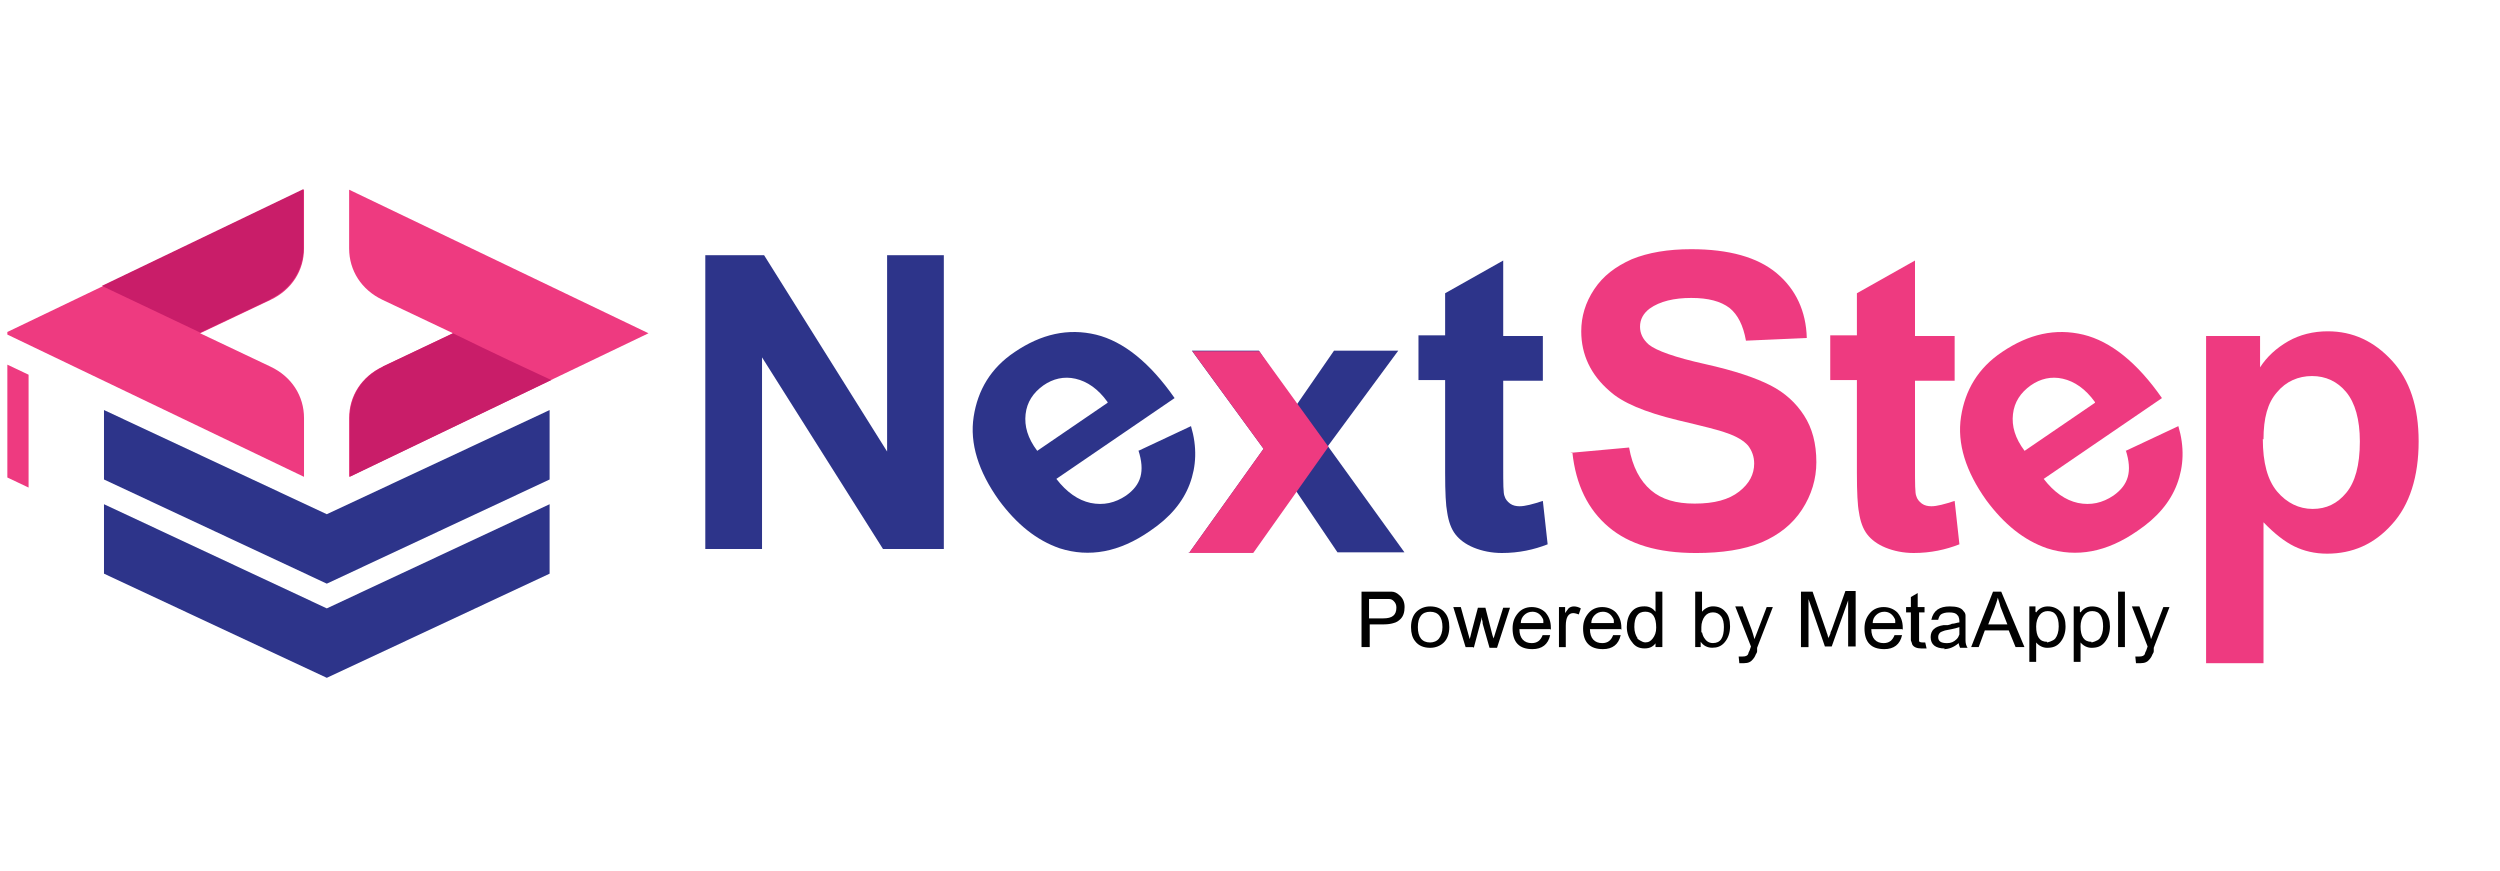
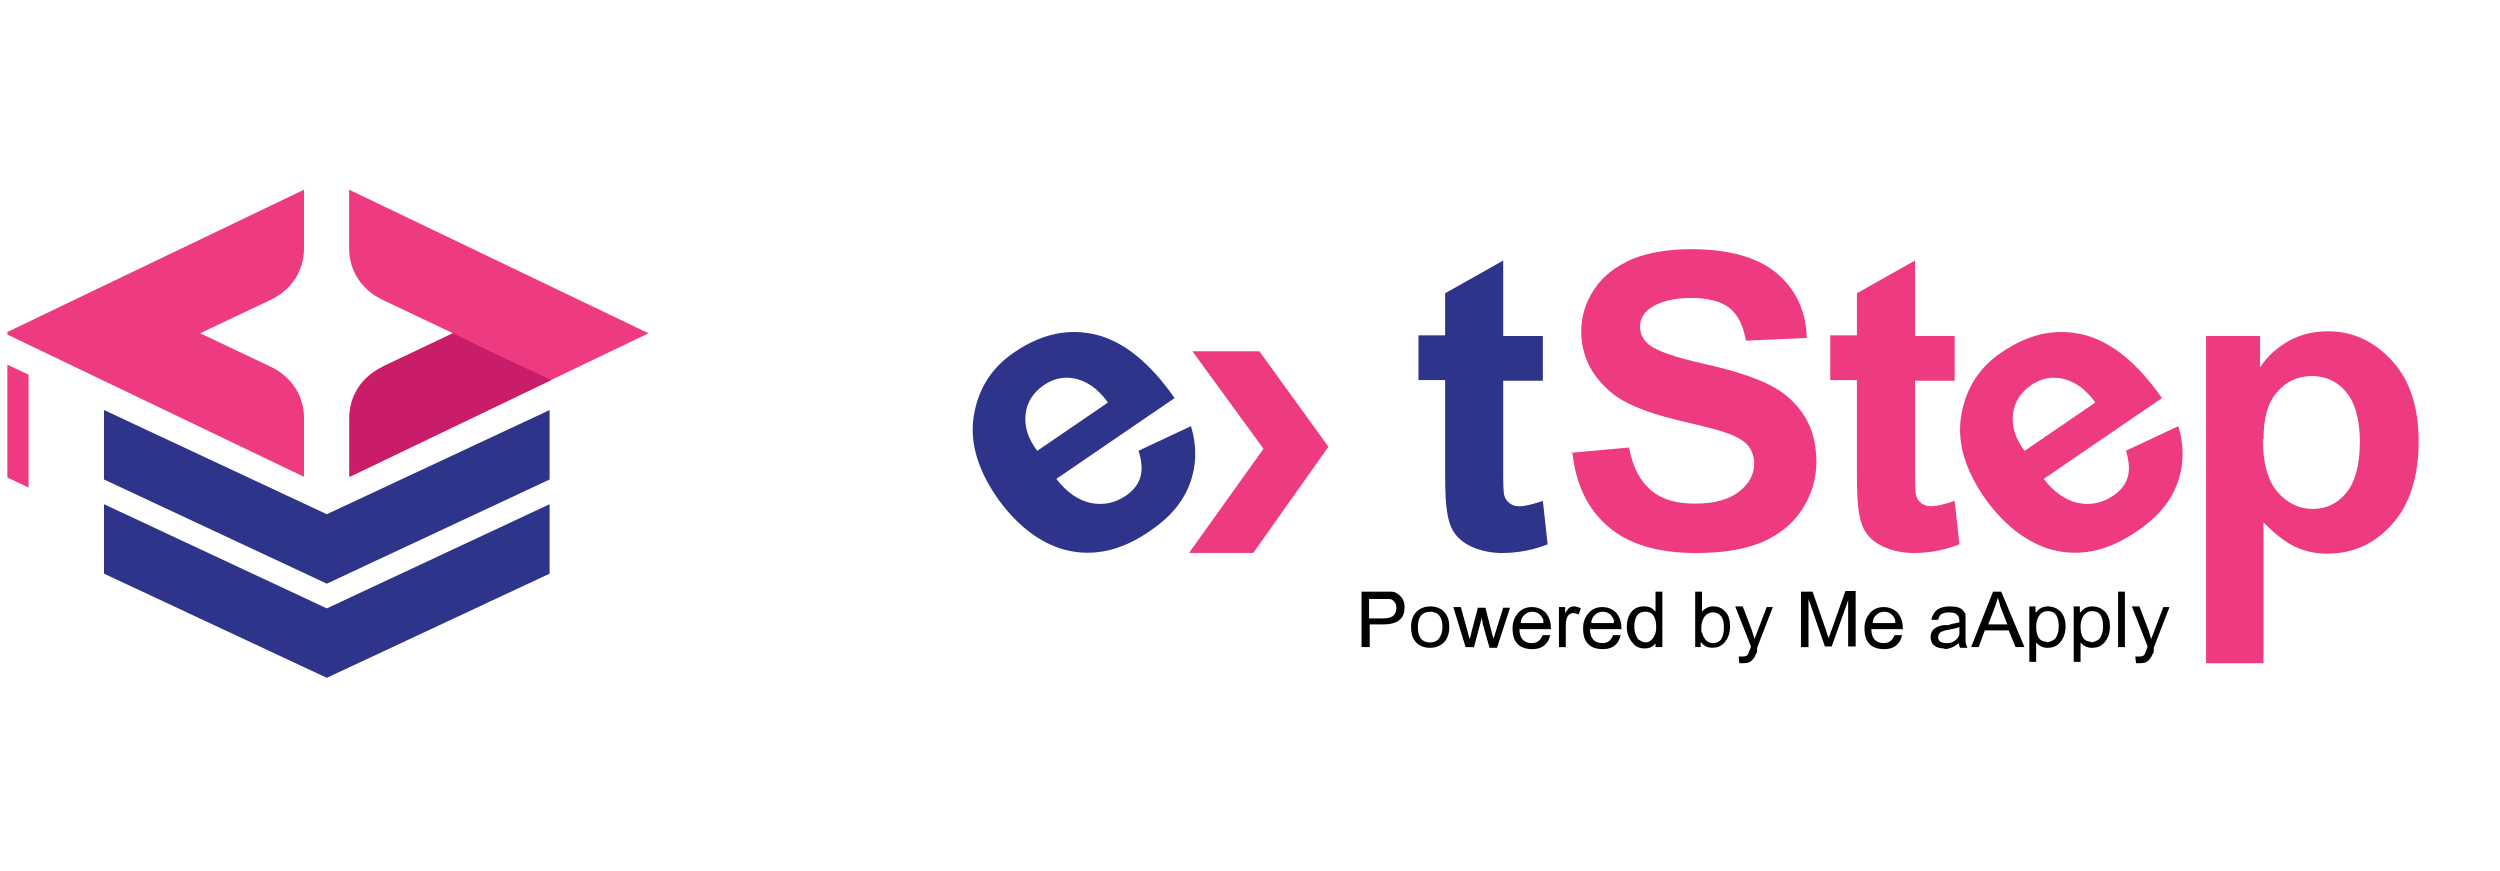
<svg xmlns="http://www.w3.org/2000/svg" width="175" height="61" viewBox="0 0 175 61" fill="none">
  <g clip-path="url(#clip0_6930_6194)">
    <path d="M95.833 45.296H95.307V41.416H96.79C96.79 41.416 97.029 41.416 97.125 41.416C97.22 41.416 97.316 41.416 97.412 41.416C97.603 41.416 97.794 41.51 97.938 41.65C98.177 41.837 98.321 42.117 98.321 42.491C98.321 42.865 98.225 43.145 98.034 43.333C97.89 43.473 97.747 43.566 97.555 43.613C97.412 43.66 97.172 43.706 96.885 43.706H95.881V45.296H95.833ZM95.833 41.883V43.286H96.838C97.46 43.286 97.747 43.052 97.747 42.538C97.747 42.351 97.699 42.211 97.555 42.07C97.46 41.977 97.364 41.93 97.22 41.93C97.172 41.93 97.077 41.93 97.029 41.93H95.785L95.833 41.883Z" fill="#010101" />
    <path d="M99.154 42.823C99.393 42.59 99.728 42.449 100.111 42.449C100.542 42.449 100.924 42.59 101.164 42.917C101.355 43.15 101.451 43.477 101.451 43.898C101.451 44.366 101.307 44.74 101.068 44.973C100.829 45.207 100.494 45.347 100.111 45.347C99.68 45.347 99.298 45.207 99.058 44.88C98.867 44.646 98.772 44.319 98.772 43.898C98.772 43.431 98.915 43.057 99.154 42.823ZM100.111 44.973C100.35 44.973 100.59 44.88 100.733 44.693C100.877 44.506 100.972 44.225 100.972 43.898C100.972 43.197 100.685 42.823 100.111 42.823C99.537 42.823 99.25 43.197 99.25 43.898C99.25 44.599 99.537 44.973 100.111 44.973Z" fill="#010101" />
    <path d="M103.118 45.299H102.592L101.73 42.494H102.257L102.879 44.738C102.879 44.738 102.974 44.41 103.022 44.177L103.453 42.541H103.979L104.457 44.41C104.457 44.41 104.505 44.597 104.553 44.691L105.223 42.541H105.701L104.792 45.345H104.266L103.788 43.663C103.788 43.663 103.788 43.476 103.74 43.382V43.289V43.195L103.166 45.345L103.118 45.299Z" fill="#010101" />
    <path d="M108.512 44.037H106.359C106.359 44.691 106.694 45.018 107.22 45.018C107.603 45.018 107.842 44.831 107.986 44.457H108.512C108.369 45.112 107.938 45.439 107.268 45.439C106.359 45.439 105.881 44.971 105.881 43.99C105.881 43.522 106.024 43.195 106.264 42.915C106.503 42.634 106.838 42.494 107.22 42.494C107.603 42.494 107.938 42.634 108.177 42.868C108.417 43.148 108.56 43.476 108.56 43.943V44.083L108.512 44.037ZM108.034 43.616V43.476C108.034 43.476 108.034 43.336 107.986 43.289C107.842 43.008 107.603 42.821 107.268 42.821C107.029 42.821 106.838 42.915 106.694 43.055C106.551 43.195 106.455 43.382 106.455 43.616H108.034Z" fill="#010101" />
    <path d="M109.605 45.3H109.127V42.496H109.558V42.917C109.558 42.917 109.749 42.636 109.797 42.589C109.892 42.496 110.036 42.449 110.179 42.449C110.323 42.449 110.514 42.496 110.658 42.589L110.514 43.01C110.514 43.01 110.275 42.917 110.132 42.917C109.797 42.917 109.605 43.197 109.605 43.805V45.3Z" fill="#010101" />
    <path d="M113.448 44.037H111.295C111.295 44.691 111.63 45.018 112.156 45.018C112.539 45.018 112.778 44.831 112.921 44.457H113.448C113.304 45.112 112.874 45.439 112.204 45.439C111.295 45.439 110.816 44.971 110.816 43.99C110.816 43.522 110.96 43.195 111.199 42.915C111.438 42.634 111.773 42.494 112.156 42.494C112.539 42.494 112.874 42.634 113.113 42.868C113.352 43.148 113.496 43.476 113.496 43.943V44.083L113.448 44.037ZM112.969 43.616V43.476C112.969 43.476 112.969 43.336 112.921 43.289C112.778 43.008 112.539 42.821 112.204 42.821C111.965 42.821 111.773 42.915 111.63 43.055C111.486 43.195 111.391 43.382 111.391 43.616H112.969Z" fill="#010101" />
    <path d="M115.934 44.968C115.743 45.249 115.504 45.389 115.121 45.389C114.738 45.389 114.451 45.249 114.26 44.968C114.02 44.688 113.877 44.314 113.877 43.893C113.877 43.473 113.973 43.099 114.212 42.818C114.451 42.538 114.738 42.444 115.121 42.444C115.456 42.444 115.695 42.585 115.886 42.818V41.416H116.365V45.296H115.886V44.922L115.934 44.968ZM114.595 44.688C114.595 44.688 114.929 44.968 115.169 44.968C115.408 44.968 115.551 44.875 115.695 44.688C115.839 44.501 115.934 44.267 115.934 43.94C115.934 43.192 115.695 42.818 115.169 42.818C114.642 42.818 114.403 43.192 114.403 43.893C114.403 44.221 114.499 44.501 114.642 44.688H114.595Z" fill="#010101" />
    <path d="M119.142 45.296H118.664V41.416H119.142V42.818C119.334 42.585 119.621 42.444 119.908 42.444C120.291 42.444 120.578 42.585 120.769 42.818C121.008 43.052 121.104 43.426 121.104 43.847C121.104 44.314 120.961 44.688 120.721 44.968C120.482 45.249 120.195 45.342 119.86 45.342C119.525 45.342 119.238 45.202 119.047 44.922V45.296H119.142ZM119.142 44.267C119.142 44.267 119.19 44.501 119.286 44.641C119.43 44.875 119.621 45.015 119.908 45.015C120.434 45.015 120.673 44.641 120.673 43.893C120.673 43.613 120.626 43.333 120.482 43.145C120.339 42.959 120.147 42.865 119.908 42.865C119.669 42.865 119.477 42.959 119.334 43.145C119.19 43.333 119.095 43.613 119.095 43.893C119.095 44.08 119.095 44.174 119.095 44.267H119.142Z" fill="#010101" />
    <path d="M124.098 42.496L122.998 45.347C122.998 45.347 122.998 45.347 122.998 45.394C122.998 45.394 122.998 45.534 122.998 45.581C122.998 45.675 122.95 45.721 122.902 45.815C122.854 45.955 122.759 46.095 122.711 46.142C122.567 46.329 122.376 46.422 122.089 46.422C122.041 46.422 121.993 46.422 121.897 46.422C121.897 46.422 121.85 46.422 121.802 46.422H121.754L121.706 45.955H121.85C121.85 45.955 121.945 45.955 121.993 45.955C122.184 45.955 122.328 45.908 122.376 45.768C122.376 45.721 122.424 45.628 122.471 45.534L122.567 45.254L121.467 42.449H121.993L122.615 44.085C122.615 44.085 122.759 44.506 122.806 44.74L122.902 44.506C122.902 44.506 122.998 44.272 123.046 44.132L123.668 42.496H124.146H124.098Z" fill="#010101" />
    <path d="M126.595 45.297H126.068V41.418H126.882L127.839 44.176C127.839 44.176 127.886 44.363 127.934 44.456C127.934 44.456 127.934 44.55 127.982 44.596V44.69L128.126 44.363C128.126 44.269 128.173 44.176 128.221 44.082L129.178 41.371H129.896V45.251H129.37V42.026L128.221 45.251H127.743L126.595 41.932V45.251V45.297Z" fill="#010101" />
    <path d="M133.145 44.037H130.992C130.992 44.691 131.327 45.018 131.853 45.018C132.236 45.018 132.475 44.831 132.619 44.457H133.145C133.001 45.112 132.571 45.439 131.901 45.439C130.992 45.439 130.514 44.971 130.514 43.99C130.514 43.522 130.657 43.195 130.896 42.915C131.136 42.634 131.471 42.494 131.853 42.494C132.236 42.494 132.571 42.634 132.81 42.868C133.049 43.148 133.193 43.476 133.193 43.943V44.083L133.145 44.037ZM132.667 43.616V43.476C132.667 43.476 132.667 43.336 132.619 43.289C132.475 43.008 132.236 42.821 131.901 42.821C131.662 42.821 131.471 42.915 131.327 43.055C131.183 43.195 131.088 43.382 131.088 43.616H132.667Z" fill="#010101" />
-     <path d="M134.335 42.867V44.55C134.335 44.55 134.335 44.69 134.335 44.737C134.335 44.784 134.335 44.831 134.335 44.877C134.335 44.924 134.43 44.971 134.574 44.971C134.574 44.971 134.622 44.971 134.67 44.971H134.765L134.861 45.391C134.718 45.391 134.622 45.391 134.478 45.391C134.191 45.391 133.952 45.298 133.856 45.111C133.856 45.064 133.809 44.971 133.761 44.831C133.761 44.784 133.761 44.737 133.761 44.69V42.867H133.426V42.493H133.761V41.792L134.239 41.512V42.493H134.718V42.867H134.239H134.335Z" fill="#010101" />
    <path d="M136.151 45.394C135.481 45.394 135.146 45.114 135.146 44.599C135.146 44.132 135.434 43.852 136.055 43.758H136.343C136.343 43.758 136.582 43.711 136.63 43.665C136.821 43.665 137.012 43.571 137.156 43.571V43.478C137.156 43.478 137.156 43.15 137.012 43.057C136.917 42.917 136.725 42.87 136.438 42.87C136.199 42.87 136.008 42.917 135.864 43.01C135.768 43.104 135.721 43.197 135.673 43.384H135.194C135.338 42.73 135.768 42.449 136.486 42.449C136.964 42.449 137.299 42.543 137.443 42.776C137.539 42.87 137.586 42.963 137.586 43.104C137.586 43.15 137.586 43.244 137.586 43.291V44.506C137.586 44.506 137.586 44.74 137.586 44.833C137.586 45.02 137.634 45.207 137.73 45.347H137.204C137.204 45.347 137.108 45.114 137.108 45.02C136.773 45.3 136.438 45.441 136.055 45.441L136.151 45.394ZM137.156 43.898C137.156 43.898 136.869 43.992 136.63 44.038L136.151 44.132C136.151 44.132 135.864 44.225 135.816 44.272C135.721 44.366 135.673 44.459 135.673 44.599C135.673 44.88 135.864 45.02 136.295 45.02C136.582 45.02 136.773 44.927 136.965 44.74C137.06 44.646 137.108 44.553 137.156 44.412C137.156 44.319 137.156 44.225 137.156 44.038V43.852V43.898Z" fill="#010101" />
    <path d="M138.555 45.296H137.98L139.511 41.416H140.086L141.712 45.296H141.09L140.612 44.127H138.937L138.507 45.296H138.555ZM140.038 42.491C140.038 42.491 139.99 42.351 139.99 42.304C139.942 42.164 139.894 41.977 139.846 41.837C139.798 42.07 139.703 42.304 139.607 42.585L139.177 43.706H140.516L140.038 42.491Z" fill="#010101" />
    <path d="M142.531 42.87C142.723 42.589 143.01 42.449 143.344 42.449C143.727 42.449 144.014 42.59 144.253 42.823C144.493 43.104 144.588 43.431 144.588 43.852C144.588 44.319 144.445 44.693 144.206 44.973C143.966 45.254 143.679 45.347 143.297 45.347C143.01 45.347 142.723 45.207 142.531 44.973V46.329H142.053V42.449H142.483V42.823L142.531 42.87ZM143.297 44.973C143.297 44.973 143.727 44.88 143.871 44.693C144.014 44.506 144.11 44.225 144.11 43.852C144.11 43.15 143.871 42.776 143.344 42.776C143.105 42.776 142.914 42.87 142.77 43.057C142.627 43.244 142.531 43.524 142.531 43.852C142.531 44.553 142.77 44.927 143.297 44.927V44.973Z" fill="#010101" />
    <path d="M145.639 42.87C145.83 42.589 146.117 42.449 146.452 42.449C146.835 42.449 147.122 42.59 147.361 42.823C147.6 43.104 147.696 43.431 147.696 43.852C147.696 44.319 147.552 44.693 147.313 44.973C147.074 45.254 146.787 45.347 146.404 45.347C146.117 45.347 145.83 45.207 145.639 44.973V46.329H145.16V42.449H145.591V42.823L145.639 42.87ZM146.404 44.973C146.404 44.973 146.835 44.88 146.978 44.693C147.122 44.506 147.217 44.225 147.217 43.852C147.217 43.15 146.978 42.776 146.452 42.776C146.213 42.776 146.021 42.87 145.878 43.057C145.734 43.244 145.639 43.524 145.639 43.852C145.639 44.553 145.878 44.927 146.404 44.927V44.973Z" fill="#010101" />
    <path d="M148.744 45.296H148.266V41.416H148.744V45.296Z" fill="#010101" />
    <path d="M151.864 42.496L150.763 45.347C150.763 45.347 150.763 45.347 150.763 45.394C150.763 45.394 150.763 45.534 150.763 45.581C150.763 45.675 150.716 45.721 150.668 45.815C150.62 45.955 150.524 46.095 150.476 46.142C150.333 46.329 150.141 46.422 149.854 46.422C149.807 46.422 149.759 46.422 149.663 46.422C149.663 46.422 149.615 46.422 149.567 46.422H149.519L149.472 45.955H149.615C149.615 45.955 149.711 45.955 149.759 45.955C149.95 45.955 150.094 45.908 150.141 45.768C150.141 45.721 150.189 45.628 150.237 45.534L150.333 45.254L149.232 42.449H149.759L150.381 44.085C150.381 44.085 150.524 44.506 150.572 44.74L150.668 44.506C150.668 44.506 150.763 44.272 150.811 44.132L151.433 42.496H151.912H151.864Z" fill="#010101" />
-     <path d="M49.371 38.43V17.863H53.486L62.097 31.606V17.863H66.068V38.43H61.81L53.342 25.015V38.43H49.371Z" fill="#2D348A" />
    <path d="M79.686 31.559L83.37 29.829C83.801 31.278 83.753 32.634 83.275 33.896C82.796 35.158 81.887 36.233 80.5 37.168C78.347 38.664 76.242 39.038 74.184 38.383C72.558 37.822 71.17 36.7 69.926 35.018C68.491 33.008 67.869 31.045 68.156 29.175C68.443 27.305 69.352 25.763 71.027 24.641C72.893 23.379 74.758 22.958 76.72 23.426C78.634 23.893 80.5 25.389 82.222 27.866L73.945 33.522C74.663 34.457 75.476 35.018 76.337 35.205C77.246 35.392 78.06 35.205 78.825 34.691C79.351 34.317 79.686 33.896 79.83 33.382C79.973 32.868 79.925 32.26 79.686 31.512V31.559ZM77.533 28.147C76.864 27.212 76.098 26.698 75.285 26.511C74.472 26.324 73.706 26.511 73.036 26.978C72.319 27.492 71.888 28.147 71.792 28.988C71.697 29.829 71.936 30.671 72.606 31.559L77.533 28.193V28.147Z" fill="#2D348A" />
    <path d="M108 23.518V26.65H105.225V32.633C105.225 33.848 105.225 34.55 105.321 34.736C105.369 34.923 105.512 35.11 105.704 35.251C105.895 35.391 106.134 35.438 106.374 35.438C106.756 35.438 107.283 35.297 108 35.064L108.335 38.102C107.378 38.476 106.326 38.71 105.13 38.71C104.412 38.71 103.742 38.569 103.168 38.336C102.594 38.102 102.164 37.775 101.876 37.401C101.589 37.027 101.398 36.513 101.302 35.858C101.207 35.391 101.159 34.456 101.159 33.1V26.603H99.293V23.471H101.159V20.527L105.225 18.236V23.518H108Z" fill="#2D348A" />
    <path d="M109.922 31.7L114.036 31.326C114.276 32.681 114.802 33.663 115.567 34.318C116.333 34.972 117.337 35.252 118.629 35.252C120.017 35.252 121.021 34.972 121.739 34.411C122.457 33.85 122.792 33.196 122.792 32.448C122.792 31.98 122.648 31.56 122.361 31.186C122.074 30.858 121.548 30.531 120.83 30.298C120.352 30.111 119.203 29.83 117.433 29.41C115.137 28.849 113.558 28.194 112.649 27.353C111.357 26.231 110.687 24.829 110.687 23.193C110.687 22.164 110.974 21.183 111.596 20.248C112.218 19.313 113.079 18.659 114.228 18.145C115.376 17.677 116.763 17.443 118.39 17.443C121.021 17.443 123.031 18.004 124.37 19.126C125.71 20.248 126.428 21.79 126.475 23.66L122.217 23.847C122.026 22.772 121.643 22.024 121.069 21.557C120.447 21.089 119.586 20.856 118.39 20.856C117.194 20.856 116.189 21.089 115.472 21.604C115.041 21.931 114.802 22.351 114.802 22.866C114.802 23.333 114.993 23.754 115.424 24.128C115.95 24.548 117.242 25.016 119.347 25.483C121.452 25.951 122.935 26.465 123.94 26.979C124.944 27.493 125.71 28.194 126.284 29.082C126.858 29.97 127.145 31.045 127.145 32.354C127.145 33.523 126.81 34.645 126.14 35.673C125.471 36.701 124.514 37.449 123.318 37.963C122.074 38.478 120.543 38.711 118.725 38.711C116.046 38.711 114.036 38.104 112.601 36.888C111.166 35.673 110.305 33.944 110.065 31.653L109.922 31.7Z" fill="#EE3A80" />
    <path d="M136.825 23.518V26.65H134.05V32.633C134.05 33.848 134.05 34.55 134.145 34.736C134.193 34.923 134.337 35.11 134.528 35.251C134.719 35.391 134.959 35.438 135.198 35.438C135.581 35.438 136.107 35.297 136.825 35.064L137.159 38.102C136.203 38.476 135.15 38.71 133.954 38.71C133.236 38.71 132.567 38.569 131.992 38.336C131.418 38.102 130.988 37.775 130.701 37.401C130.414 37.027 130.222 36.513 130.127 35.858C130.031 35.391 129.983 34.456 129.983 33.1V26.603H128.117V23.471H129.983V20.527L134.05 18.236V23.518H136.825Z" fill="#EE3A80" />
    <path d="M148.802 31.559L152.485 29.829C152.916 31.278 152.868 32.634 152.39 33.896C151.911 35.158 151.002 36.233 149.615 37.168C147.462 38.664 145.357 39.038 143.3 38.383C141.673 37.822 140.286 36.7 139.042 35.018C137.606 33.008 136.984 31.045 137.271 29.175C137.559 27.305 138.468 25.763 140.142 24.641C142.008 23.379 143.874 22.958 145.835 23.426C147.749 23.893 149.615 25.389 151.337 27.866L143.06 33.522C143.778 34.457 144.591 35.018 145.453 35.205C146.362 35.392 147.175 35.205 147.94 34.691C148.467 34.317 148.802 33.896 148.945 33.382C149.089 32.868 149.041 32.26 148.802 31.512V31.559ZM146.649 28.147C145.979 27.212 145.213 26.698 144.4 26.511C143.587 26.324 142.821 26.511 142.151 26.978C141.434 27.492 141.003 28.147 140.908 28.988C140.812 29.829 141.051 30.671 141.721 31.559L146.649 28.193V28.147Z" fill="#EE3A80" />
    <path d="M154.426 23.519H158.205V25.715C158.684 24.968 159.354 24.36 160.167 23.892C160.98 23.425 161.937 23.191 162.942 23.191C164.712 23.191 166.195 23.893 167.439 25.248C168.683 26.604 169.305 28.473 169.305 30.904C169.305 33.334 168.683 35.344 167.439 36.7C166.195 38.102 164.664 38.757 162.894 38.757C162.033 38.757 161.267 38.57 160.597 38.243C159.928 37.915 159.21 37.355 158.445 36.56V46.422H154.426V23.472V23.519ZM158.397 30.717C158.397 32.4 158.732 33.615 159.401 34.41C160.071 35.204 160.932 35.625 161.889 35.625C162.846 35.625 163.612 35.251 164.233 34.503C164.855 33.755 165.19 32.587 165.19 30.904C165.19 29.361 164.855 28.193 164.233 27.445C163.612 26.697 162.798 26.323 161.841 26.323C160.885 26.323 160.023 26.697 159.401 27.445C158.732 28.193 158.445 29.268 158.445 30.764L158.397 30.717Z" fill="#EE3A80" />
    <path fill-rule="evenodd" clip-rule="evenodd" d="M21.281 33.379L0.326 23.329L21.281 13.279V17.393C21.281 18.935 20.42 20.291 18.937 20.992L14.009 23.329L18.937 25.666C20.42 26.367 21.281 27.723 21.281 29.265V33.379Z" fill="#EE3A80" />
    <path fill-rule="evenodd" clip-rule="evenodd" d="M24.439 33.379V29.265C24.439 27.723 25.301 26.367 26.784 25.666L31.712 23.329L26.784 20.992C25.301 20.291 24.439 18.935 24.439 17.393V13.279L45.395 23.329L24.439 33.379Z" fill="#EE3A80" />
-     <path fill-rule="evenodd" clip-rule="evenodd" d="M18.948 20.947L14.02 23.284L7.131 20.012L21.244 13.234V17.348C21.244 18.89 20.383 20.246 18.9 20.947" fill="#C91D69" />
    <path fill-rule="evenodd" clip-rule="evenodd" d="M26.775 25.667L31.703 23.33C34.669 24.779 36.965 25.854 38.592 26.602L24.479 33.38V29.266C24.479 27.724 25.34 26.368 26.823 25.667" fill="#C91D69" />
    <path fill-rule="evenodd" clip-rule="evenodd" d="M0.326 25.436L2.001 26.23V34.13L0.326 33.335V25.436Z" fill="#EE3A80" />
    <path fill-rule="evenodd" clip-rule="evenodd" d="M38.473 28.703V33.564C33.258 35.995 28.091 38.426 22.876 40.856C17.661 38.426 12.494 35.995 7.279 33.564V28.703L22.876 35.995L38.473 28.703Z" fill="#2D348A" />
    <path fill-rule="evenodd" clip-rule="evenodd" d="M38.473 35.295V40.156C33.258 42.587 28.091 45.017 22.876 47.448C17.661 45.017 12.494 42.587 7.279 40.156V35.295L22.876 42.587L38.473 35.295Z" fill="#2D348A" />
-     <path d="M83.239 38.708L88.454 31.416L83.431 24.545H88.119L90.703 28.425L93.382 24.545H97.879L92.951 31.229L98.31 38.661H93.621L90.655 34.267L87.689 38.661H83.191L83.239 38.708Z" fill="#2D348A" />
    <path d="M88.158 24.59L92.99 31.274L87.728 38.706H83.231L88.445 31.414L83.47 24.59H88.158Z" fill="#EE3A80" />
  </g>
  <defs>
    <clipPath id="clip0_6930_6194">
      <rect width="174" height="60" fill="white" transform="translate(0.514 0.27)" />
    </clipPath>
  </defs>
</svg>